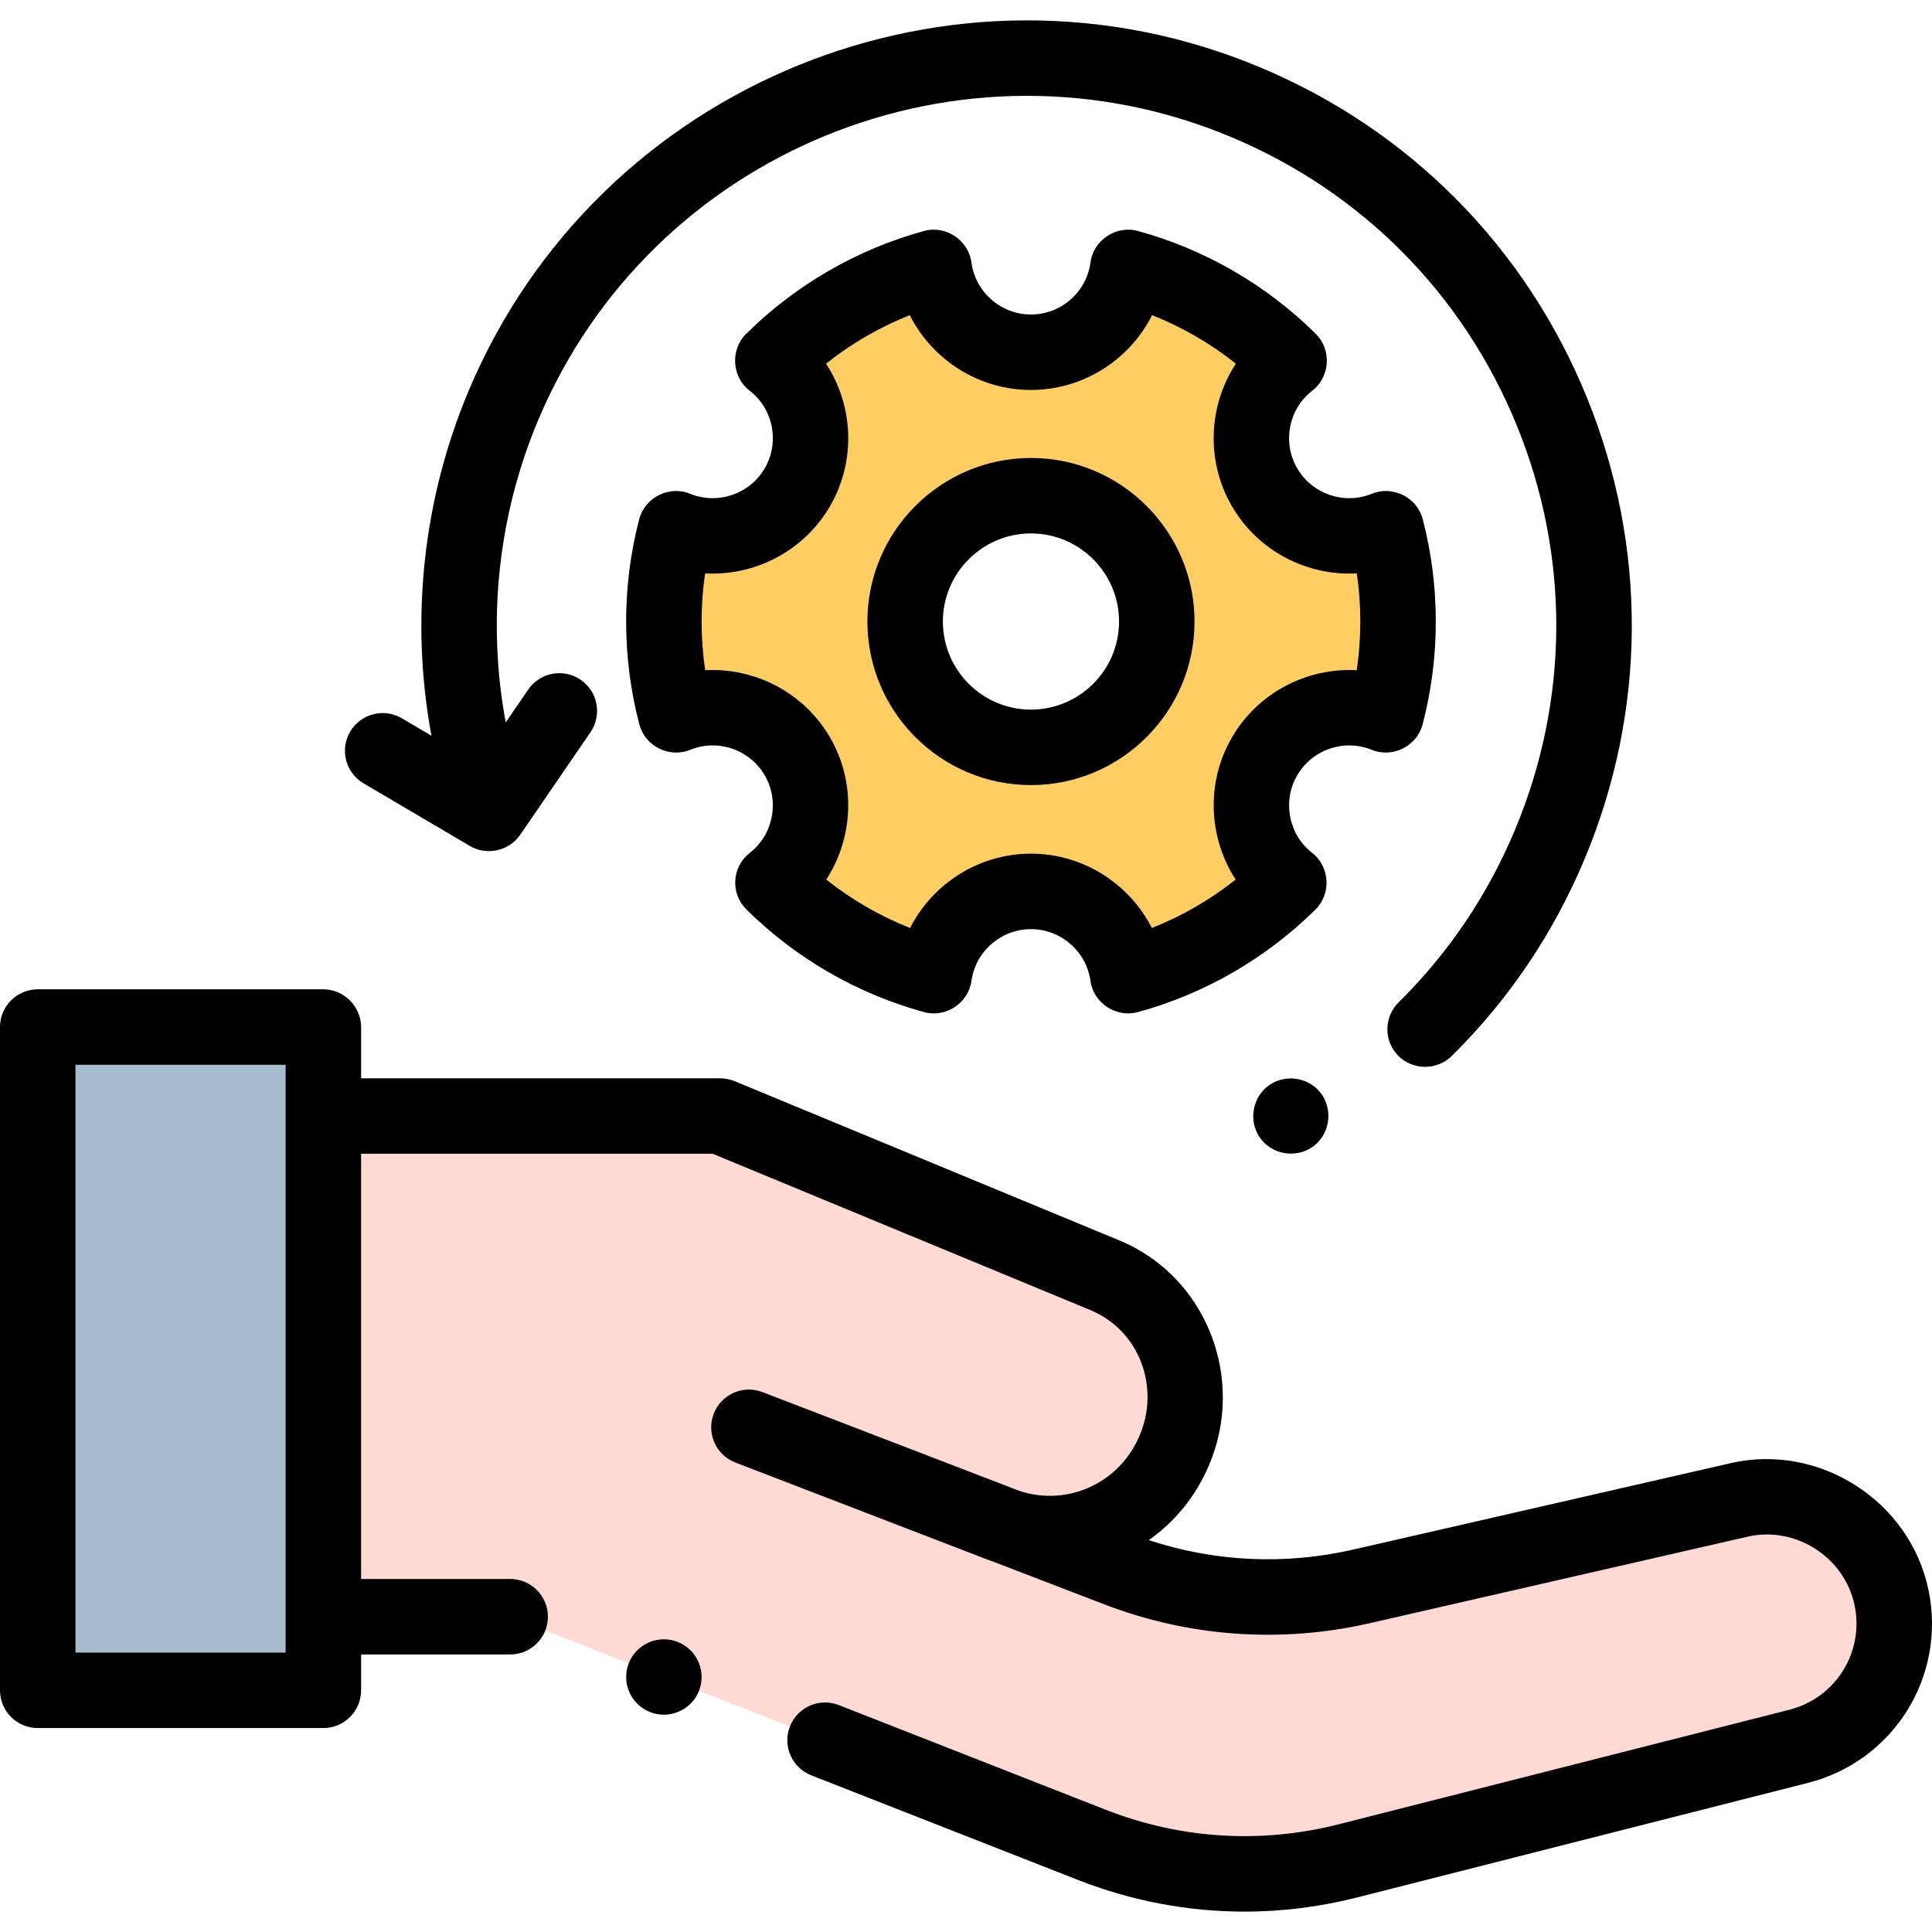
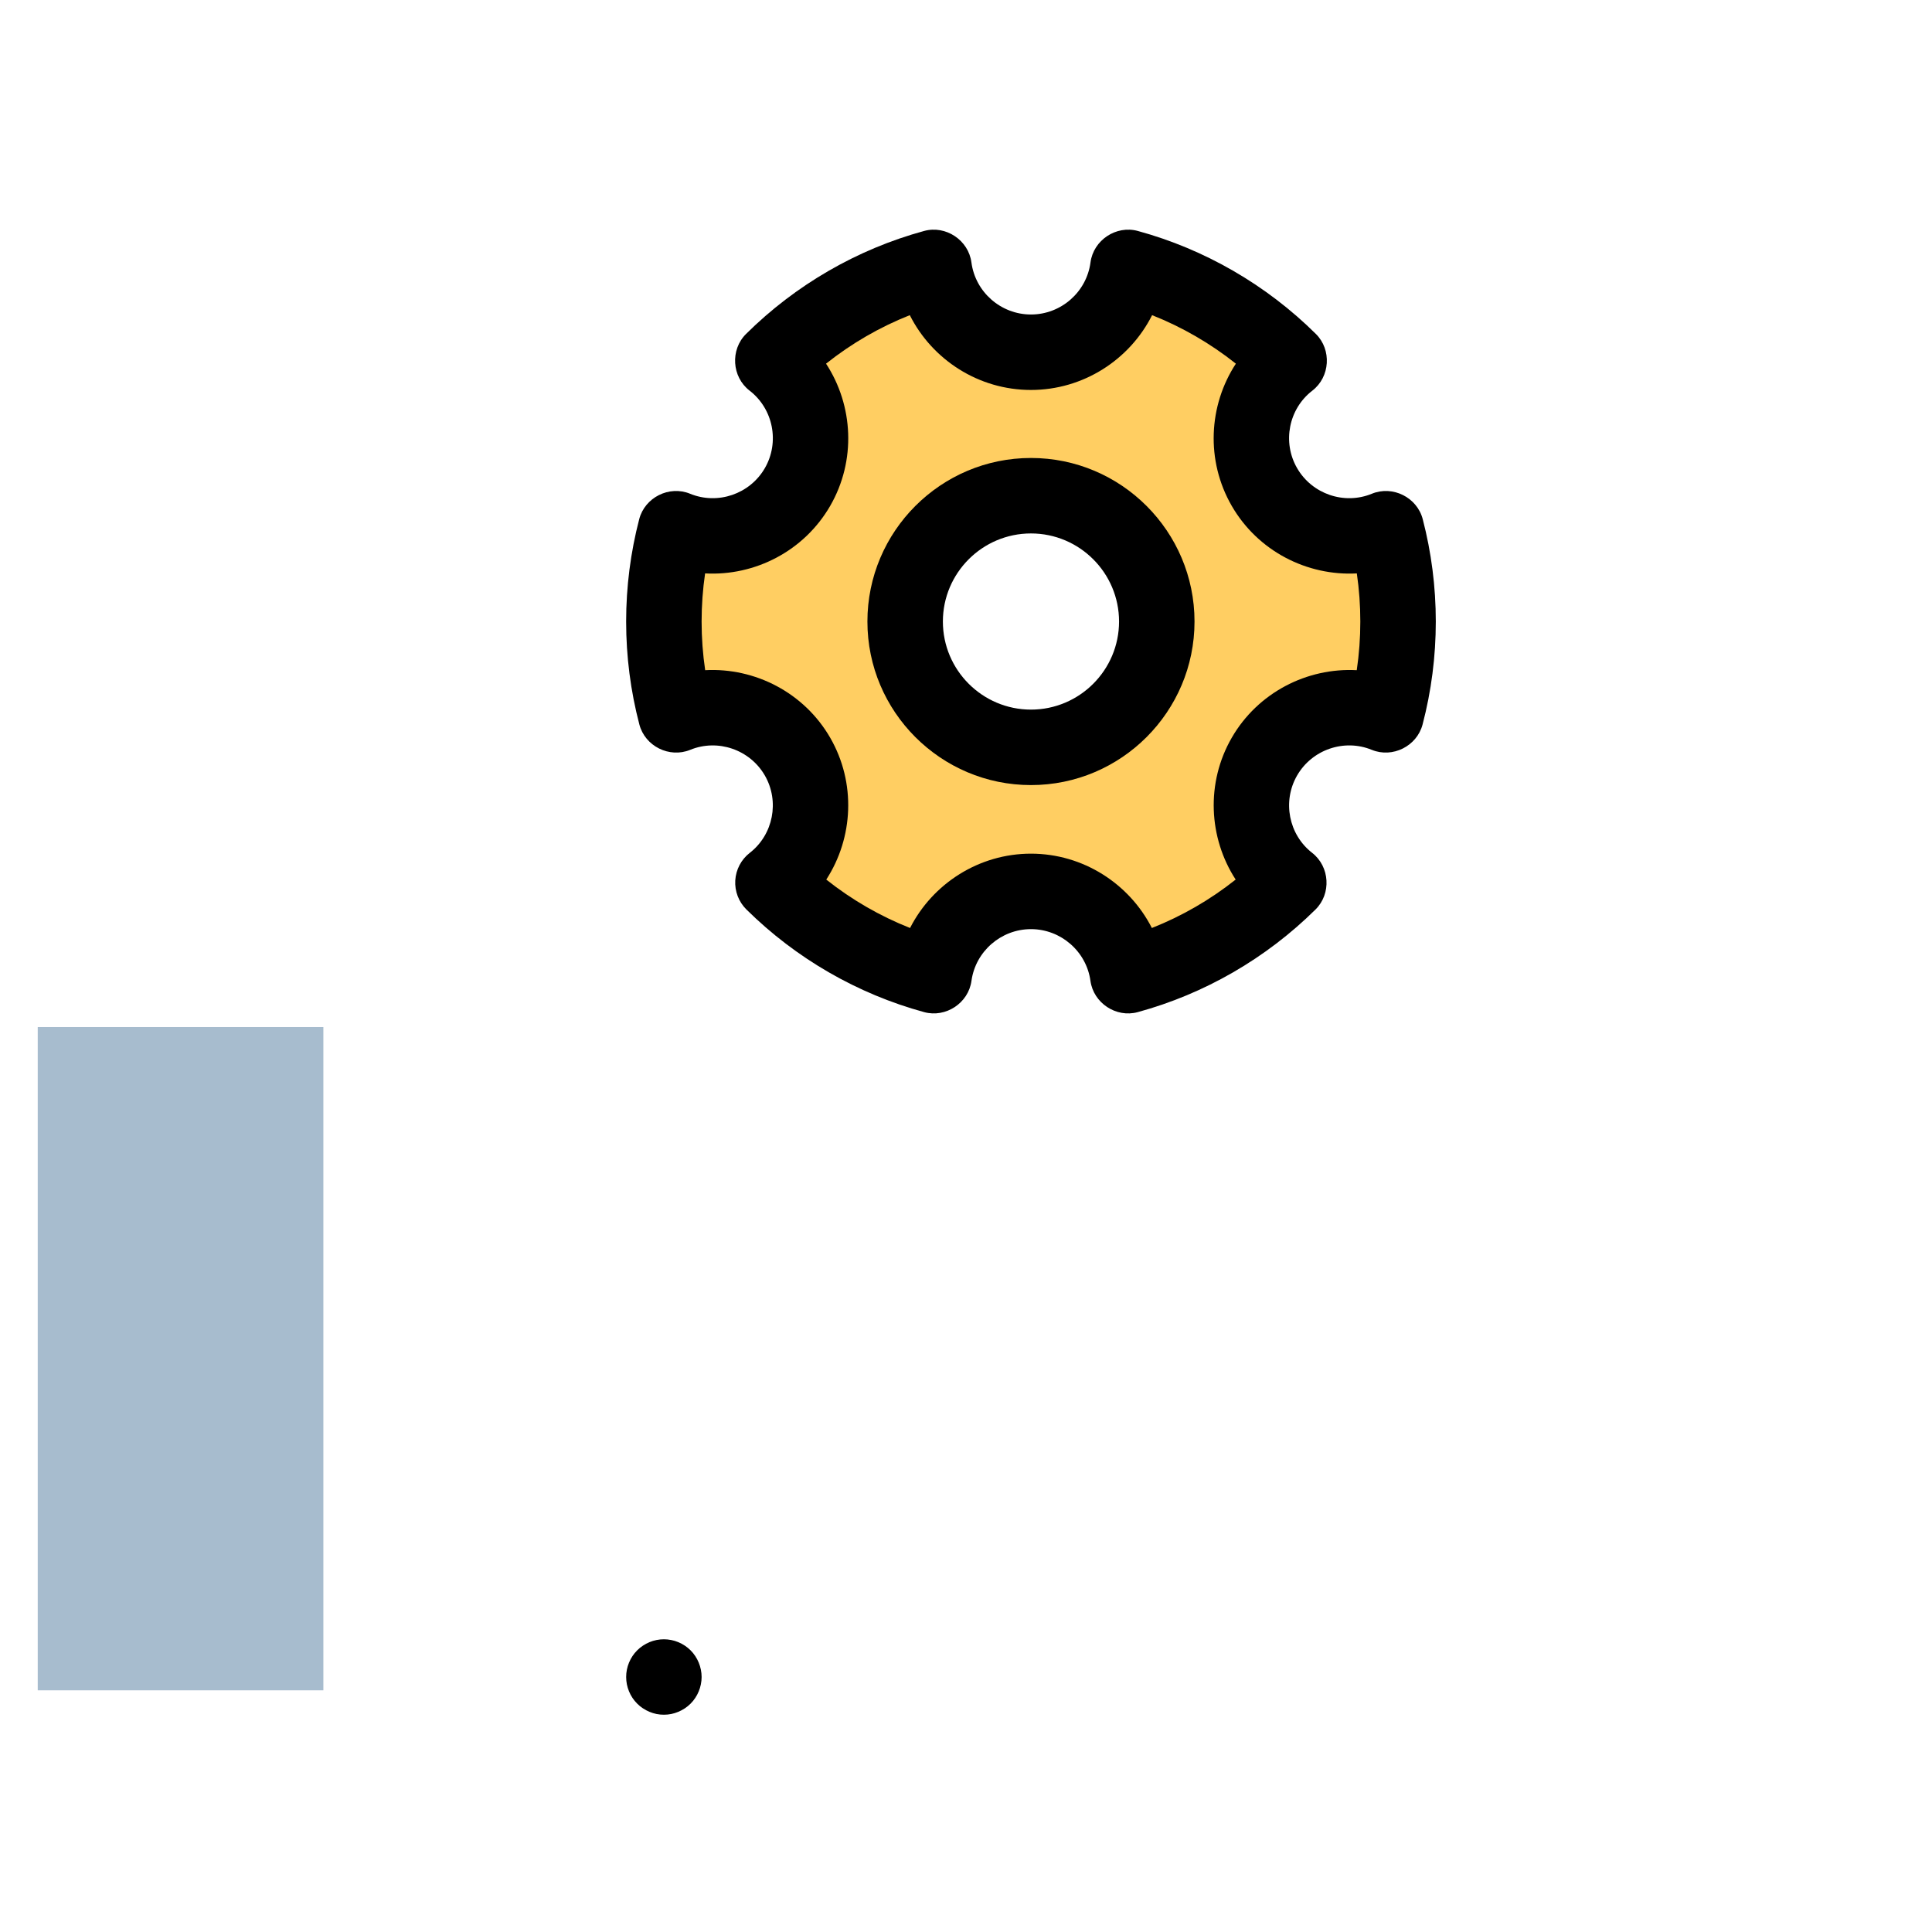
<svg xmlns="http://www.w3.org/2000/svg" id="Capa_1" enable-background="new 0 0 512.008 512.008" height="512" viewBox="0 0 512.008 512.008" width="512">
  <g>
    <g>
      <path d="m367.365 140.096c-11.824 4.853-25.706.34-32.273-11.03-6.572-11.375-3.532-25.667 6.597-33.466-11.72-11.617-26.386-20.267-42.777-24.746-1.675 12.696-12.538 22.489-25.692 22.489-13.149 0-24.017-9.794-25.692-22.489-16.39 4.478-31.052 13.129-42.772 24.746 10.124 7.804 13.164 22.09 6.597 33.466-6.567 11.37-20.455 15.883-32.273 11.03-2.049 7.863-3.143 16.115-3.143 24.618 0 8.552 1.104 16.849 3.178 24.751 11.814-4.838 25.677-.32 32.239 11.045 6.547 11.346 3.547 25.583-6.513 33.402 11.71 11.577 26.352 20.204 42.708 24.667 1.734-12.622 12.572-22.347 25.672-22.347 13.104 0 23.938 9.725 25.672 22.347 16.361-4.463 31.002-13.09 42.713-24.667-10.06-7.818-13.065-22.056-6.513-33.402 6.562-11.365 20.42-15.883 32.239-11.045 2.074-7.902 3.178-16.198 3.178-24.751-.002-8.503-1.096-16.755-3.145-24.618zm-94.145 57.961c-18.415 0-33.343-14.929-33.343-33.343 0-18.415 14.928-33.343 33.343-33.343s33.343 14.928 33.343 33.343-14.928 33.343-33.343 33.343z" fill="#ffce62" />
    </g>
    <g>
-       <path d="m85.697 295.764h105.157l101.958 42.201c17.835 7.382 26.237 27.884 18.711 45.66l-.346.816c-7.586 17.918-27.828 26.508-45.818 19.569-28.933-11.16-66.878-25.748-66.878-25.748l97.7 37.561c20.607 7.922 43.108 9.522 64.628 4.595l100.097-22.918c18.093-4.143 36.609 7.734 40.385 25.908 3.659 17.602-7.19 34.964-24.614 39.393l-119.435 30.355c-22.519 5.723-46.266 4.238-67.897-4.245l-154.139-60.456h-49.51z" fill="#ffdad5" />
-     </g>
+       </g>
    <g>
      <path d="m10 272.182h75.697v175.777h-75.697z" fill="#a7bcce" />
    </g>
    <g>
      <path d="m363.542 198.72c5.515 2.257 11.951-.971 13.461-6.716 2.325-8.861 3.505-18.044 3.505-27.29 0-9.183-1.166-18.313-3.466-27.139-1.5-5.76-7.949-8.994-13.474-6.729-7.327 3.01-15.848.093-19.818-6.782-3.973-6.877-2.236-15.707 4.039-20.539 4.72-3.633 5.17-10.833.938-15.026-13.121-13.005-29.437-22.441-47.181-27.29-5.757-1.578-11.77 2.432-12.55 8.339-1.038 7.866-7.82 13.798-15.777 13.798s-14.739-5.932-15.777-13.798c-.78-5.906-6.792-9.917-12.55-8.339-17.74 4.848-34.054 14.284-47.176 27.29-4.228 4.191-3.782 11.388.936 15.022 6.273 4.836 8.011 13.669 4.042 20.544-3.971 6.875-12.488 9.788-19.816 6.781-5.523-2.266-11.972.969-13.475 6.729-2.301 8.823-3.467 17.955-3.467 27.14 0 9.246 1.18 18.429 3.506 27.29 1.509 5.748 7.945 8.971 13.462 6.715 7.318-2.995 15.823-.076 19.788 6.789 3.953 6.852 2.239 15.668-3.987 20.507-2.273 1.767-3.675 4.428-3.847 7.302-.171 2.873.904 5.682 2.951 7.706 13.114 12.966 29.402 22.372 47.105 27.203 5.733 1.562 11.729-2.398 12.54-8.286 1.073-7.814 7.851-13.707 15.765-13.707s14.691 5.893 15.765 13.706c.807 5.88 6.804 9.852 12.539 8.287 17.706-4.83 33.997-14.236 47.112-27.203 4.226-4.179 3.799-11.36-.896-15.008-6.229-4.841-7.944-13.655-3.988-20.505 3.965-6.869 12.475-9.789 19.791-6.791zm-37.109-3.211c-6.895 11.937-6.147 26.525 1.036 37.591-6.738 5.35-14.233 9.682-22.207 12.833-5.987-11.756-18.25-19.7-32.042-19.7-13.79 0-26.053 7.945-32.041 19.7-7.973-3.153-15.465-7.482-22.203-12.834 7.18-11.063 7.928-25.65 1.038-37.589-6.908-11.966-19.945-18.614-33.131-17.9-.629-4.252-.946-8.563-.946-12.896 0-4.279.311-8.543.926-12.751 13.207.725 26.237-5.926 33.151-17.897 6.921-11.987 6.146-26.615-1.099-37.687 6.734-5.357 14.224-9.694 22.197-12.855 5.957 11.828 18.243 19.822 32.107 19.822s26.15-7.995 32.107-19.822c7.975 3.16 15.466 7.497 22.2 12.854-7.25 11.071-8.022 25.701-1.095 37.691 6.912 11.969 19.931 18.608 33.149 17.895.615 4.209.926 8.473.926 12.752 0 4.332-.317 8.645-.946 12.896-13.19-.707-26.223 5.934-33.127 17.897z" />
      <path d="m273.22 121.371c-23.899 0-43.343 19.443-43.343 43.343s19.443 43.344 43.343 43.344 43.344-19.444 43.344-43.344-19.445-43.343-43.344-43.343zm0 66.686c-12.871 0-23.343-10.472-23.343-23.344 0-12.871 10.472-23.343 23.343-23.343 12.872 0 23.344 10.472 23.344 23.343-.001 12.873-10.472 23.344-23.344 23.344z" />
-       <path d="m511.082 421.373c-4.9-23.573-28.89-39.003-52.407-33.621l-100.097 22.918c-18.037 4.13-36.646 3.25-54.131-2.512 6.82-4.793 12.427-11.524 15.938-19.818 9.788-22.886-.536-50.008-23.749-59.615l-101.958-42.201c-1.212-.501-2.512-.76-3.824-.76h-95.157v-13.582c0-5.445-4.555-10-10-10h-75.697c-5.522 0-10 4.478-10 10v175.777c0 5.522 4.478 10 10 10h75.696c5.522 0 10-4.478 10-10v-9.505h39.51c5.522 0 10-4.478 10-10s-4.478-10-10-10h-39.51v-52.704-59.987h93.169l100.121 41.441c13.066 5.408 18.52 20.575 12.98 33.337-5.304 12.526-19.04 18.745-31.719 14.598l-68.179-26.212c-5.157-1.983-10.941.59-12.923 5.745s.591 10.941 5.745 12.923c.002.001 37.939 14.586 66.868 25.744.576.223 1.153.432 1.732.63l29.101 11.188c22.544 8.668 46.905 10.398 70.447 5.009l100.097-22.918c12.725-2.916 25.711 5.438 28.362 18.195 2.577 12.395-5.017 24.547-17.286 27.666l-119.436 30.354c-20.615 5.239-41.979 3.902-61.781-3.863l-70.69-27.727c-5.142-2.018-10.944.517-12.961 5.658s.517 10.944 5.658 12.961l70.69 27.727c14.23 5.581 29.131 8.39 44.109 8.39 9.992 0 20.021-1.251 29.901-3.763l119.435-30.354c22.677-5.762 36.707-28.217 31.946-51.119zm-491.082 16.586v-155.778h55.697v91.644 54.629.001 9.504z" />
-       <path d="m96.339 207.588 28.191 16.613c4.468 2.635 10.397 1.313 13.326-2.963l18.627-27.186c3.122-4.556 1.959-10.78-2.597-13.901-4.553-3.122-10.779-1.959-13.901 2.597l-5.96 8.698c-4.988-26.817-2.064-54.74 8.594-80.089 29.995-71.345 112.44-104.985 183.787-74.986 34.561 14.53 61.395 41.649 75.558 76.361 14.163 34.713 13.961 72.863-.57 107.424-7.229 17.196-17.573 32.502-30.742 45.492-3.932 3.878-3.976 10.21-.097 14.142 3.821 3.875 10.267 3.918 14.142.097 15.056-14.851 26.877-32.339 35.135-51.979 16.601-39.485 16.832-83.072.65-122.731-16.182-39.658-46.838-70.643-86.323-87.243-81.51-34.27-175.706 4.162-209.977 85.672-12.158 28.919-15.504 60.774-9.839 91.378l-7.85-4.626c-4.761-2.805-10.889-1.221-13.692 3.538-2.804 4.757-1.22 10.888 3.538 13.692z" />
-       <path d="m350.399 290.209c-3.018-4.535-9.334-5.773-13.859-2.761-4.531 3.017-5.78 9.339-2.771 13.87 3.014 4.538 9.353 5.768 13.87 2.76 4.563-3.039 5.743-9.319 2.76-13.869z" />
      <path d="m185.17 440.608c-.25-.61-.561-1.189-.92-1.729-.36-.551-.78-1.061-1.24-1.521s-.979-.88-1.52-1.24c-.551-.37-1.131-.67-1.73-.92s-1.229-.45-1.87-.569c-1.29-.261-2.62-.261-3.91 0-.64.119-1.26.319-1.87.569-.6.25-1.18.55-1.72.92-.55.36-1.06.78-1.52 1.24-.471.46-.88.97-1.25 1.521-.36.54-.67 1.119-.92 1.729-.25.601-.44 1.23-.57 1.87s-.19 1.3-.19 1.95c0 .649.061 1.31.19 1.95.13.64.32 1.27.57 1.869.25.61.56 1.19.92 1.73.37.55.779 1.06 1.25 1.52.46.461.97.881 1.52 1.24.54.36 1.12.67 1.72.92.61.25 1.23.45 1.87.58.65.13 1.311.19 1.96.19.65 0 1.311-.061 1.95-.19.641-.13 1.271-.33 1.87-.58s1.18-.56 1.73-.92c.54-.359 1.06-.779 1.52-1.24.46-.46.88-.97 1.24-1.52.359-.54.67-1.12.92-1.73.25-.6.439-1.229.57-1.869.13-.641.199-1.301.199-1.95 0-.65-.069-1.311-.199-1.95-.131-.639-.32-1.269-.57-1.87z" />
    </g>
  </g>
</svg>